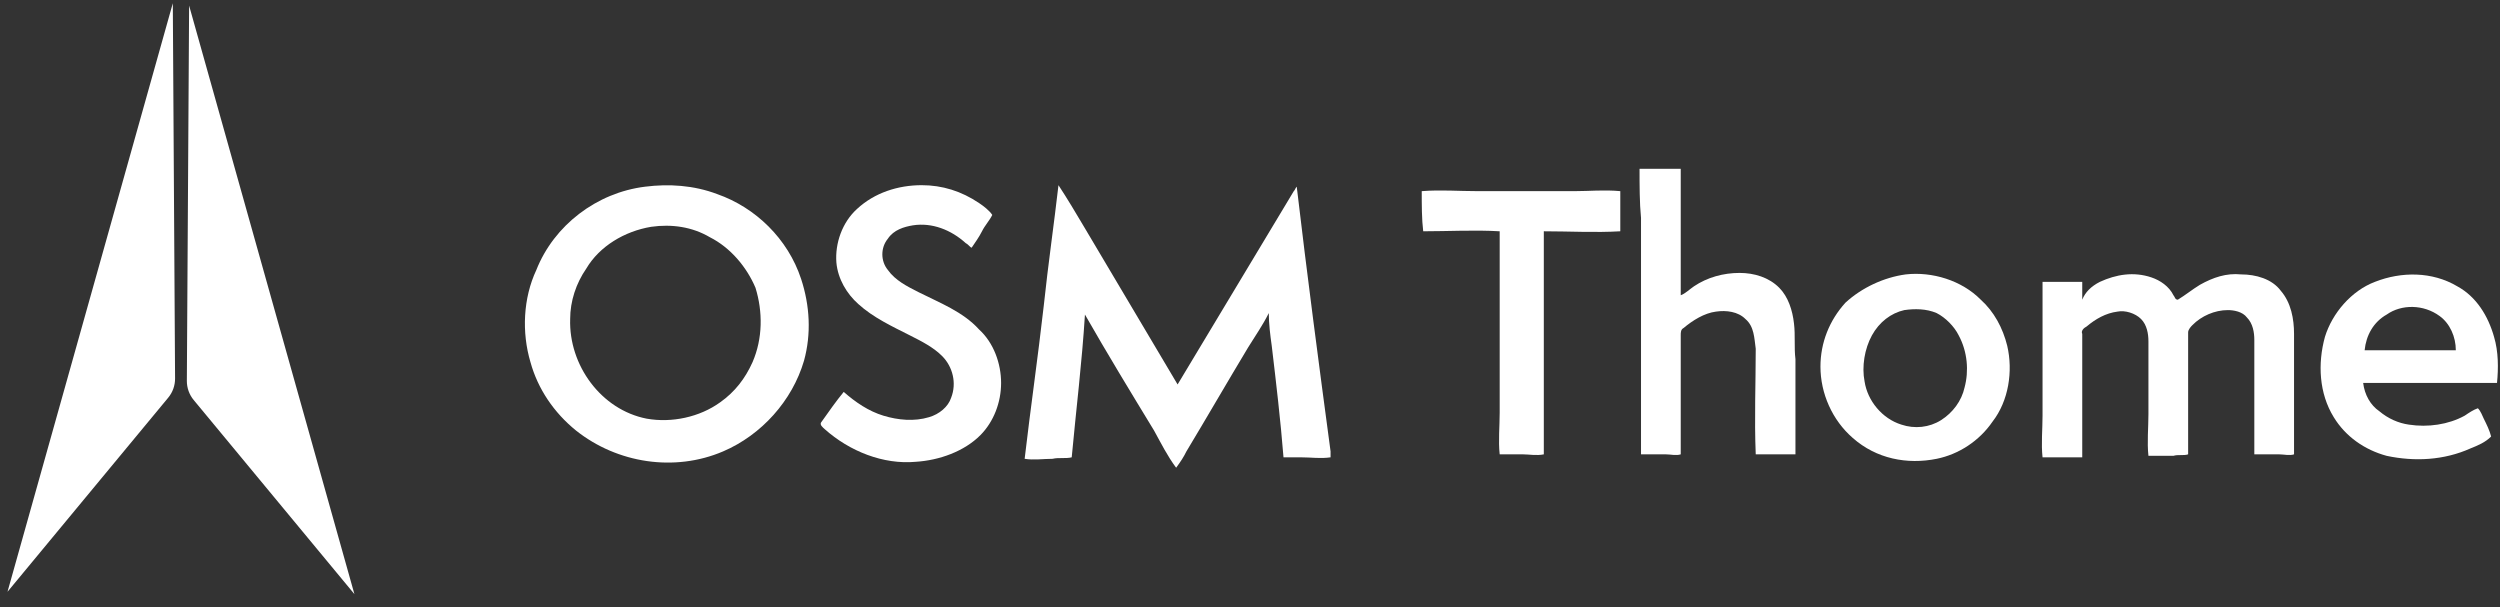
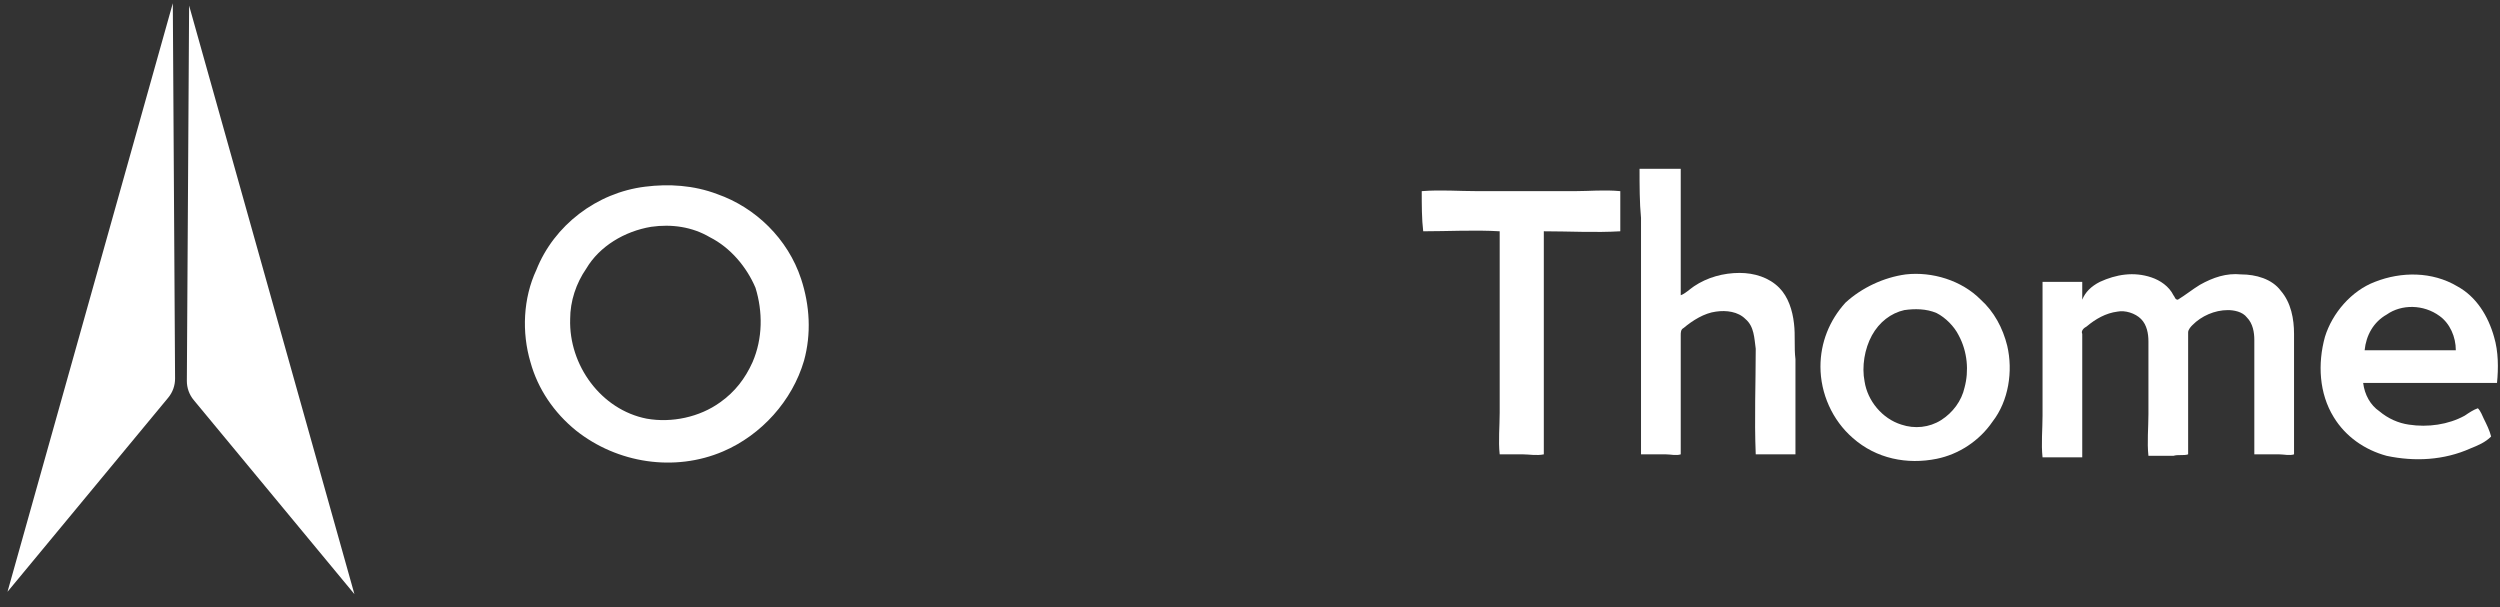
<svg xmlns="http://www.w3.org/2000/svg" width="177" height="43" viewBox="0 0 177 43" fill="none">
  <rect x="0" y="0" width="177" height="43" fill="#333333" stroke="none" />
  <path d="M116.08 11.953C117.017 11.953 117.954 11.953 118.996 11.953C118.996 14.901 118.996 17.954 118.996 20.902C119.308 20.797 119.62 20.481 119.933 20.271C120.87 19.639 122.015 19.323 123.161 19.323C124.202 19.323 125.243 19.639 125.972 20.376C126.597 21.008 126.909 21.955 127.014 22.903C127.118 23.745 127.014 24.587 127.118 25.43C127.118 27.22 127.118 29.115 127.118 30.905C127.118 31.326 127.118 31.747 127.118 32.168C126.181 32.168 125.243 32.168 124.306 32.168C124.202 29.641 124.306 27.114 124.306 24.693C124.202 23.956 124.202 23.113 123.577 22.587C123.057 22.061 122.224 21.955 121.495 22.061C120.662 22.166 119.829 22.692 119.204 23.219C118.996 23.324 118.996 23.535 118.996 23.745C118.996 26.588 118.996 29.431 118.996 32.168C118.683 32.273 118.267 32.168 117.954 32.168C117.33 32.168 116.705 32.168 116.184 32.168C116.184 26.588 116.184 21.008 116.184 15.428C116.08 14.375 116.08 13.111 116.08 11.953Z" fill="white" />
-   <path d="M74.94 13.111C75.565 14.059 76.189 15.112 76.814 16.165C79.001 19.85 81.188 23.535 83.374 27.22C86.082 22.692 88.893 18.06 91.6 13.533C91.705 13.427 91.705 13.322 91.809 13.217C92.538 19.428 93.371 25.746 94.204 31.958C94.204 32.063 94.204 32.273 94.204 32.379C93.475 32.484 92.85 32.379 92.121 32.379C91.705 32.379 91.288 32.379 90.872 32.379C90.663 29.747 90.351 27.114 90.039 24.482C89.934 23.745 89.83 22.903 89.83 22.166C89.414 23.008 88.893 23.745 88.373 24.588C86.915 27.009 85.457 29.536 83.999 31.958C83.791 32.379 83.583 32.695 83.27 33.116C82.645 32.273 82.229 31.431 81.708 30.484C80.042 27.746 78.376 25.009 76.814 22.271C76.606 25.64 76.189 29.01 75.877 32.379C75.46 32.484 74.94 32.379 74.523 32.484C73.899 32.484 73.17 32.589 72.545 32.484C72.961 28.904 73.482 25.325 73.899 21.64C74.211 18.692 74.627 15.849 74.94 13.111Z" fill="white" />
  <path d="M45.679 13.217C47.345 13.006 49.115 13.111 50.781 13.743C53.489 14.691 55.779 16.902 56.717 19.744C57.341 21.64 57.446 23.64 56.925 25.535C56.092 28.378 53.905 30.8 51.198 31.958C47.761 33.432 43.7 32.8 40.785 30.484C39.223 29.22 38.078 27.536 37.557 25.64C36.932 23.535 37.036 21.113 37.973 19.113C39.223 15.954 42.243 13.638 45.679 13.217ZM46.095 16.059C44.221 16.375 42.451 17.428 41.514 19.008C40.785 20.06 40.368 21.324 40.368 22.587C40.264 25.851 42.555 29.01 45.783 29.641C47.553 29.957 49.532 29.536 50.989 28.483C52.031 27.746 52.76 26.799 53.28 25.64C54.009 23.956 54.009 22.061 53.489 20.376C52.864 18.902 51.718 17.534 50.261 16.797C49.011 16.059 47.553 15.849 46.095 16.059Z" fill="white" />
-   <path d="M60.674 14.796C61.923 13.638 63.589 13.111 65.255 13.111C66.713 13.111 68.067 13.533 69.316 14.375C69.629 14.585 70.045 14.901 70.254 15.217C70.045 15.638 69.733 15.954 69.525 16.375C69.316 16.796 69.004 17.218 68.796 17.533C68.692 17.533 68.587 17.323 68.379 17.218C67.338 16.27 65.984 15.743 64.63 15.954C64.006 16.059 63.277 16.27 62.86 16.902C62.34 17.533 62.34 18.481 62.86 19.113C63.381 19.85 64.214 20.271 65.047 20.692C66.505 21.429 68.171 22.061 69.316 23.324C70.358 24.272 70.878 25.746 70.878 27.114C70.878 28.483 70.358 29.852 69.421 30.799C68.275 31.958 66.505 32.589 64.839 32.695C62.548 32.905 60.153 31.958 58.383 30.378C58.279 30.273 57.966 30.062 58.175 29.852C58.695 29.115 59.216 28.378 59.736 27.746C60.569 28.483 61.507 29.115 62.548 29.431C63.589 29.747 64.735 29.852 65.776 29.536C66.505 29.325 67.13 28.799 67.338 28.167C67.754 27.114 67.442 25.956 66.713 25.219C66.088 24.588 65.255 24.166 64.422 23.745C63.173 23.113 61.819 22.482 60.778 21.534C59.945 20.797 59.32 19.744 59.216 18.586C59.112 17.218 59.632 15.743 60.674 14.796Z" fill="white" />
  <path d="M100.659 13.533C102.013 13.427 103.262 13.533 104.616 13.533C106.907 13.533 109.198 13.533 111.489 13.533C112.53 13.533 113.571 13.427 114.717 13.533C114.717 14.48 114.717 15.428 114.717 16.375C112.946 16.481 111.072 16.375 109.302 16.375C109.302 21.64 109.302 26.904 109.302 32.168C108.781 32.274 108.261 32.168 107.844 32.168C107.323 32.168 106.803 32.168 106.178 32.168C106.074 31.221 106.178 30.168 106.178 29.22C106.178 24.904 106.178 20.692 106.178 16.375C104.408 16.27 102.533 16.375 100.763 16.375C100.659 15.533 100.659 14.48 100.659 13.533Z" fill="white" />
  <path d="M134.927 19.428C136.801 19.218 138.884 19.849 140.238 21.218C141.175 22.061 141.8 23.219 142.112 24.482C142.529 26.272 142.216 28.378 141.071 29.852C140.134 31.221 138.676 32.168 137.114 32.484C135.031 32.905 132.845 32.484 131.179 31.01C129.721 29.746 128.888 27.851 128.888 25.956C128.888 24.271 129.512 22.692 130.658 21.429C131.803 20.376 133.365 19.639 134.927 19.428ZM134.823 21.955C133.886 22.166 133.053 22.797 132.532 23.745C132.012 24.693 131.803 25.956 132.012 27.009C132.22 28.378 133.261 29.641 134.615 30.062C135.552 30.378 136.593 30.273 137.426 29.746C138.259 29.22 138.884 28.378 139.092 27.43C139.405 26.272 139.301 24.903 138.676 23.745C138.363 23.113 137.739 22.482 137.114 22.166C136.385 21.85 135.552 21.85 134.823 21.955Z" fill="white" />
  <path d="M148.673 19.955C149.818 19.428 151.068 19.218 152.317 19.639C152.942 19.849 153.567 20.271 153.879 20.902C153.983 21.008 153.983 21.218 154.192 21.218C154.712 20.902 155.233 20.481 155.753 20.165C156.691 19.639 157.628 19.323 158.669 19.428C159.71 19.428 160.856 19.744 161.481 20.587C162.209 21.429 162.418 22.587 162.418 23.64C162.418 26.483 162.418 29.325 162.418 32.168C162.105 32.273 161.689 32.168 161.376 32.168C160.752 32.168 160.127 32.168 159.606 32.168C159.606 29.431 159.606 26.798 159.606 24.061C159.606 23.535 159.502 22.903 159.086 22.482C158.773 22.061 158.148 21.955 157.732 21.955C156.795 21.955 155.858 22.376 155.233 23.008C155.129 23.113 154.92 23.324 154.92 23.535C154.92 26.377 154.92 29.325 154.92 32.168C154.608 32.273 154.192 32.168 153.879 32.273C153.254 32.273 152.63 32.273 152.109 32.273C152.005 31.326 152.109 30.273 152.109 29.325C152.109 27.641 152.109 25.956 152.109 24.166C152.109 23.64 152.005 23.008 151.588 22.587C151.172 22.166 150.443 21.955 149.922 22.061C149.089 22.166 148.36 22.587 147.736 23.113C147.527 23.219 147.319 23.429 147.423 23.64C147.423 26.061 147.423 28.483 147.423 31.01C147.423 31.431 147.423 31.852 147.423 32.379C146.486 32.379 145.549 32.379 144.612 32.379C144.508 31.431 144.612 30.378 144.612 29.431C144.612 26.483 144.612 23.429 144.612 20.481C144.612 20.271 144.612 20.165 144.612 19.955C145.549 19.955 146.486 19.955 147.423 19.955C147.423 20.376 147.423 20.797 147.423 21.218C147.631 20.692 148.048 20.271 148.673 19.955Z" fill="white" />
  <path d="M168.145 19.955C170.019 19.218 172.206 19.218 173.976 20.271C175.33 21.008 176.163 22.377 176.579 23.851C176.892 24.904 176.892 26.062 176.788 27.114C174.184 27.114 171.581 27.114 168.978 27.114C168.457 27.114 167.937 27.114 167.312 27.114C167.416 27.957 167.833 28.694 168.457 29.115C169.082 29.641 169.811 29.957 170.54 30.062C171.894 30.273 173.351 30.062 174.497 29.431C174.809 29.22 175.122 29.01 175.434 28.904C175.642 29.115 175.746 29.431 175.85 29.641C176.059 30.062 176.267 30.484 176.371 30.905C175.955 31.326 175.434 31.537 174.913 31.747C173.039 32.589 170.956 32.695 168.978 32.274C167.416 31.852 166.062 30.905 165.229 29.536C164.188 27.852 164.084 25.746 164.605 23.851C165.125 22.166 166.479 20.587 168.145 19.955ZM168.978 22.271C168.041 22.798 167.52 23.745 167.416 24.798C169.603 24.798 171.685 24.798 173.872 24.798C173.872 23.851 173.456 22.903 172.727 22.377C171.581 21.534 170.019 21.534 168.978 22.271Z" fill="white" />
  <path d="M12.235 0.229L0.531 41.898L11.911 28.154C12.227 27.773 12.398 27.292 12.395 26.797L12.235 0.229Z" fill="white" />
  <path d="M13.389 0.396L25.093 42.065L13.713 28.321C13.397 27.94 13.226 27.459 13.229 26.964L13.389 0.396Z" fill="white" />
</svg>